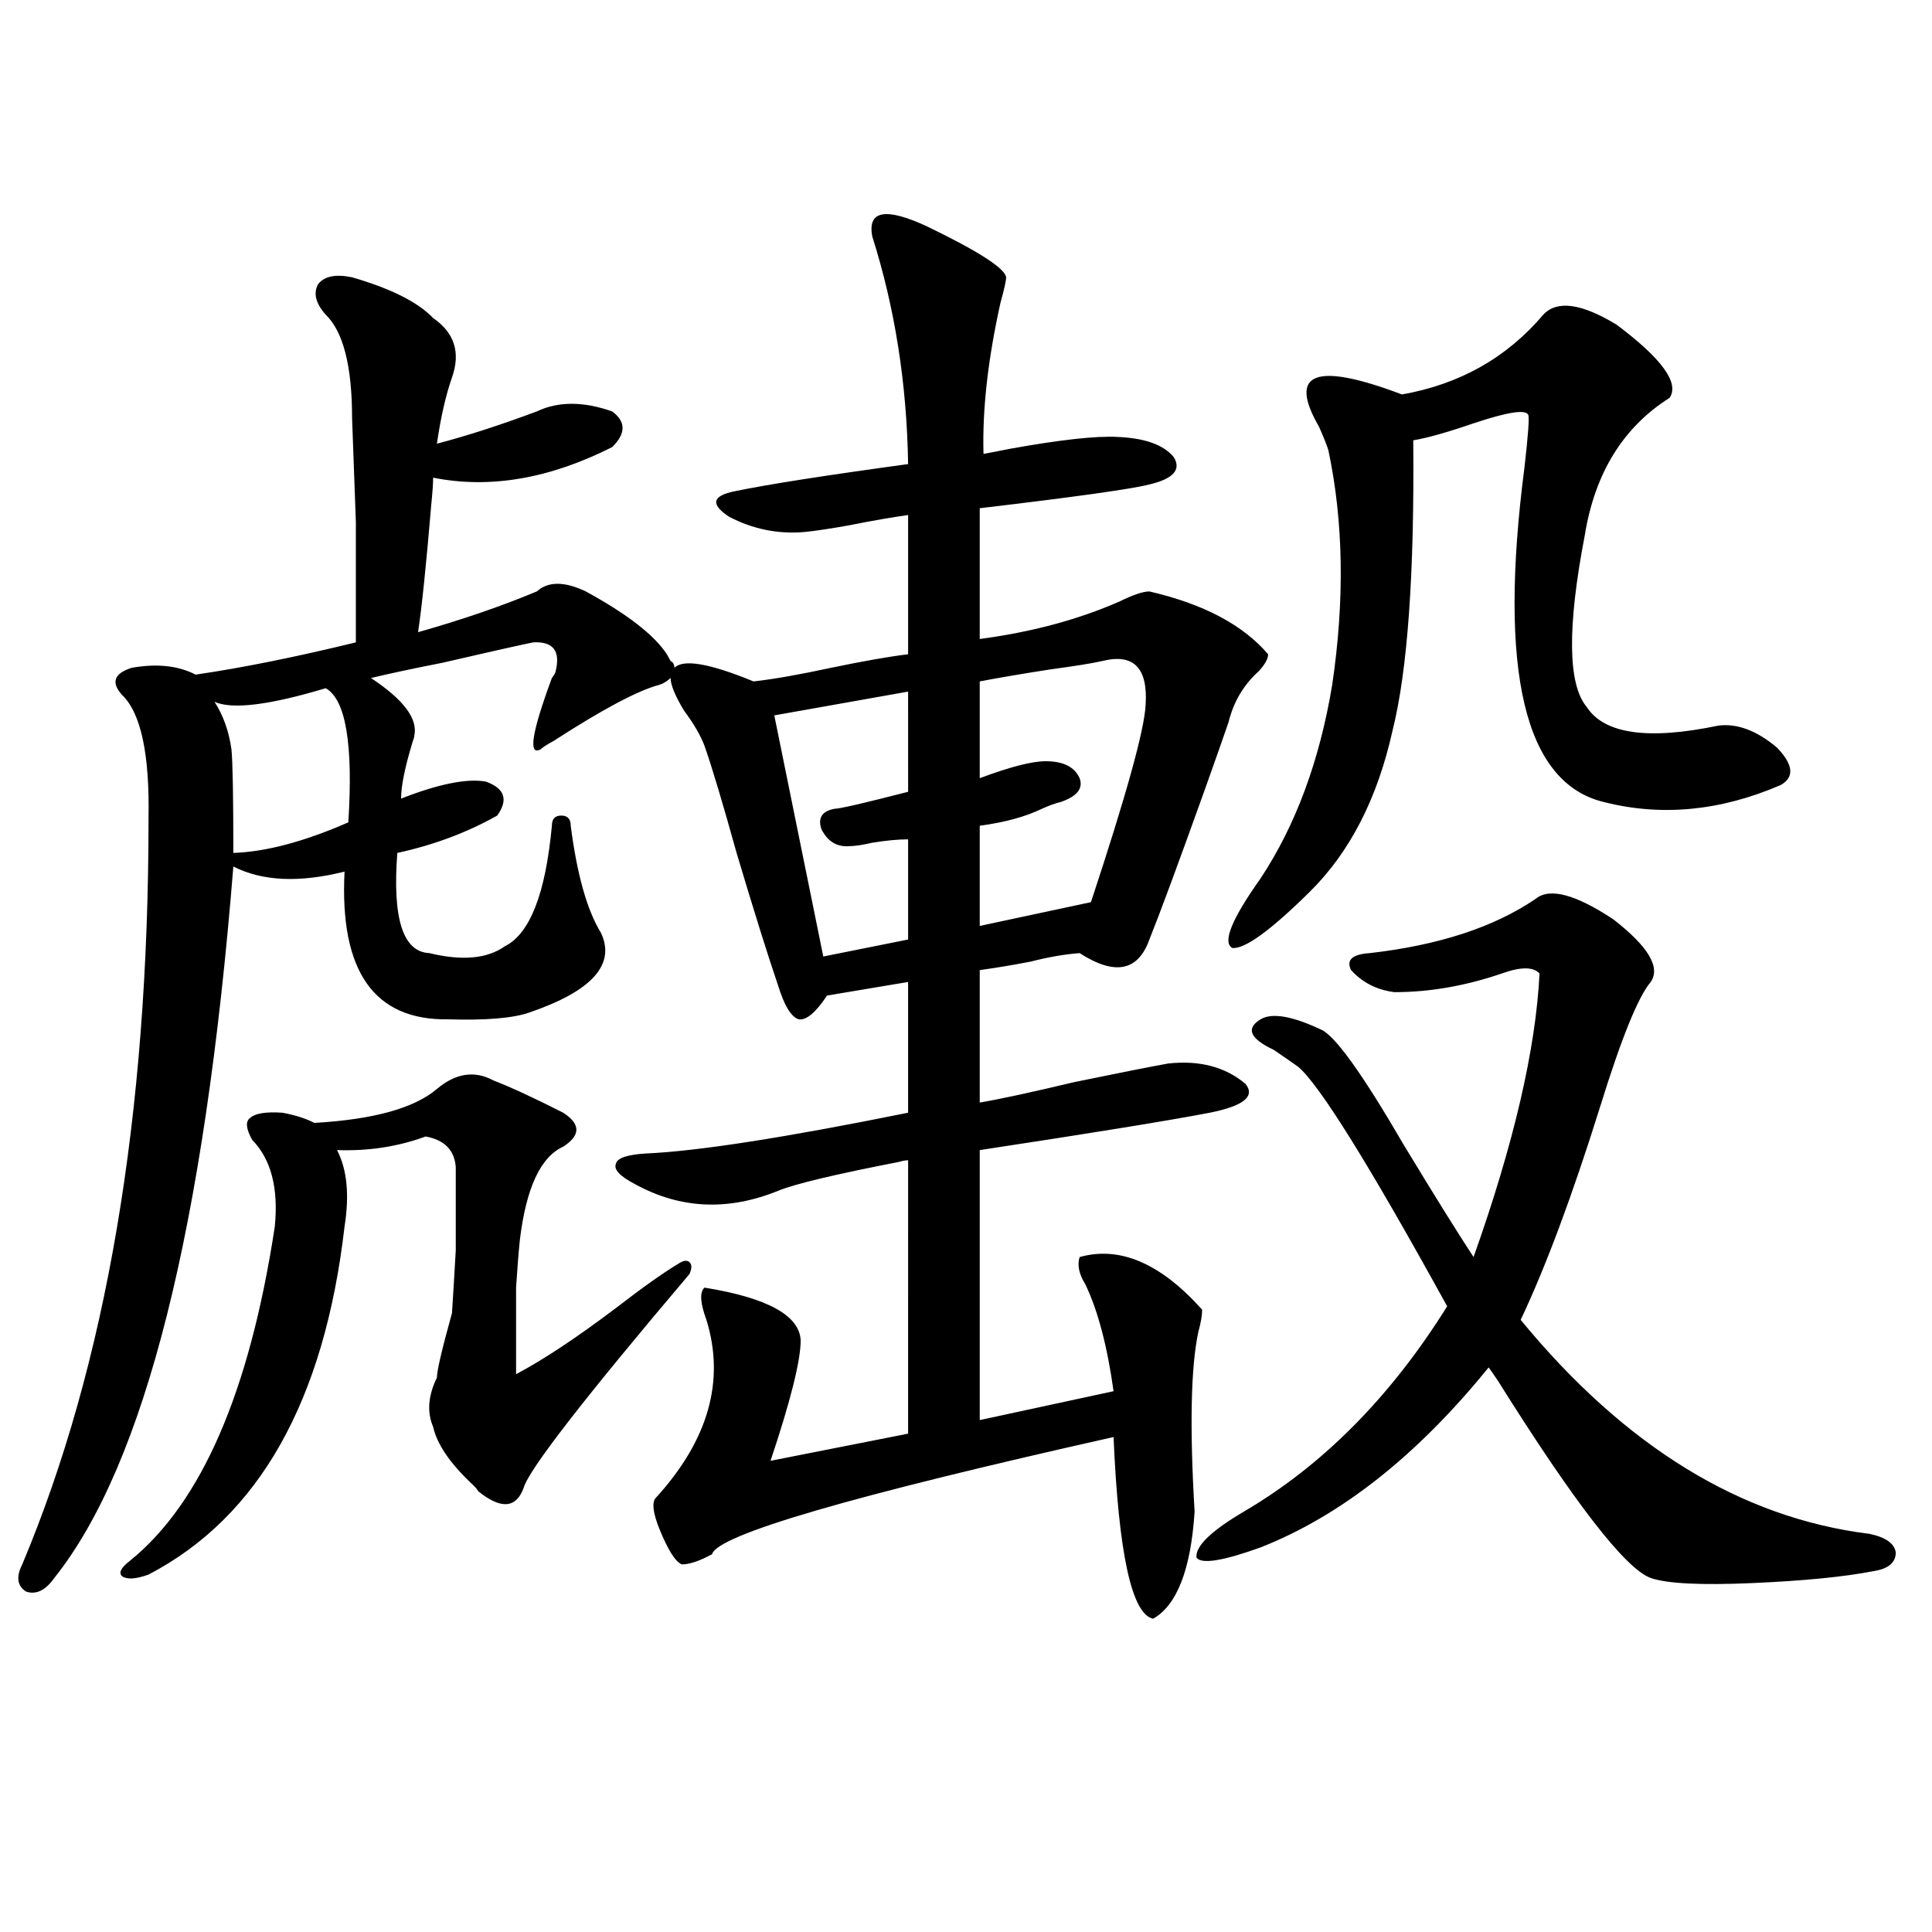
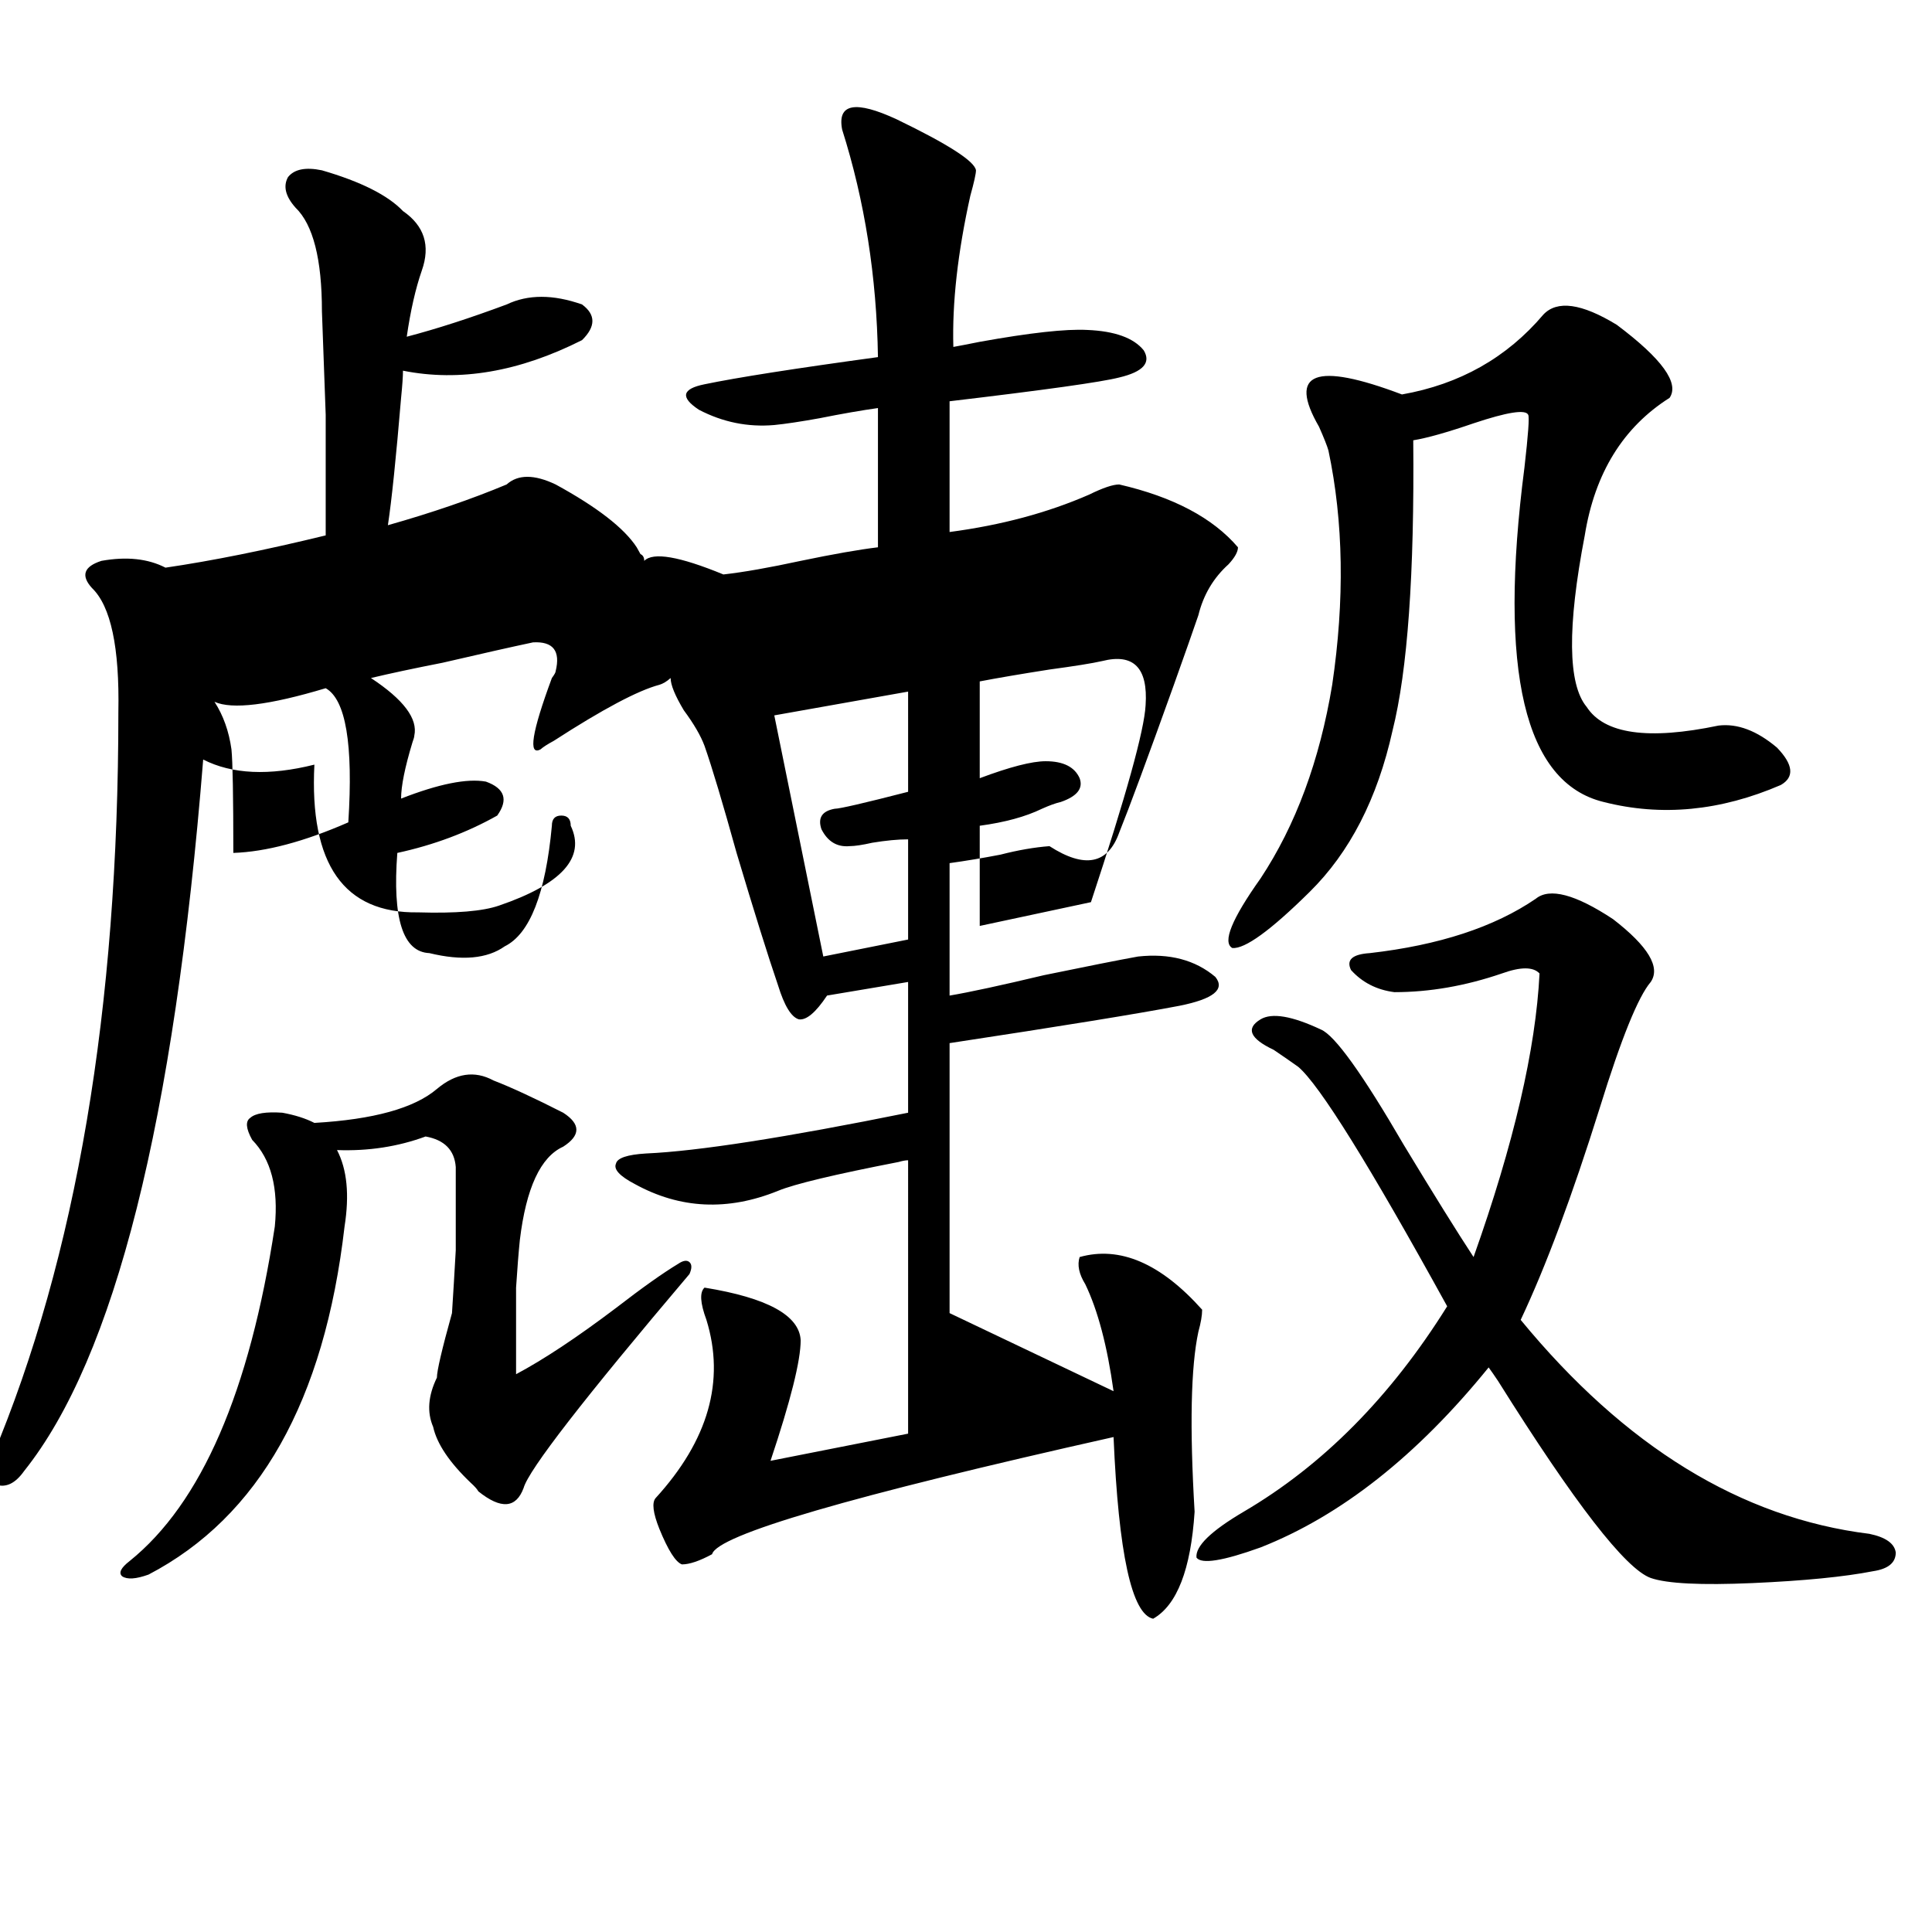
<svg xmlns="http://www.w3.org/2000/svg" version="1.1" id="图层_1" x="0px" y="0px" width="1000px" height="1000px" viewBox="0 0 1000 1000" enable-background="new 0 0 1000 1000" xml:space="preserve">
-   <path d="M576.376,720.082c-3.262-23.429-8.14-41.886-14.634-55.371c-3.262-5.273-4.237-9.956-2.927-14.063  c20.808-5.851,41.95,3.228,63.413,27.246c0,2.938-0.655,6.743-1.951,11.426c-3.902,18.169-4.558,49.219-1.951,93.164  c-1.951,29.883-9.115,48.34-21.463,55.371c-11.066-2.349-17.896-33.687-20.487-94.043c-135.941,30.474-205.208,50.688-207.8,60.645  c-6.509,3.516-11.707,5.273-15.609,5.273c-3.262-1.167-7.164-7.319-11.707-18.457c-3.262-8.198-3.902-13.472-1.951-15.82  c27.316-29.883,36.097-60.645,26.341-92.285c-3.262-8.789-3.582-14.351-0.976-16.699c32.515,5.273,49.1,14.364,49.755,27.246  c0,10.547-5.213,31.353-15.609,62.402l71.218-14.063V600.551c-1.311,0-2.927,0.302-4.878,0.879  c-33.17,6.454-53.992,11.426-62.438,14.941c-26.021,10.547-50.73,9.38-74.145-3.516c-7.805-4.093-11.066-7.608-9.756-10.547  c0.641-2.925,5.854-4.683,15.609-5.273c26.661-1.167,71.858-8.198,135.606-21.094v-67.676l-41.95,7.031  c-5.854,8.789-10.731,12.896-14.634,12.305c-3.902-1.167-7.484-7.031-10.731-17.578c-5.213-15.229-12.362-38.081-21.463-68.555  c-7.164-25.776-12.683-44.233-16.585-55.371c-1.951-5.273-5.533-11.426-10.731-18.457c-4.558-7.608-6.829-13.184-6.829-16.699  c-1.951,1.758-3.902,2.938-5.854,3.516c-11.066,2.938-29.268,12.606-54.633,29.004c-3.262,1.758-5.533,3.228-6.829,4.395  c-6.509,3.516-4.558-8.789,5.854-36.914c1.296-1.758,1.951-2.925,1.951-3.516c2.592-10.547-1.311-15.519-11.707-14.941  c-11.066,2.349-26.676,5.864-46.828,10.547c-14.969,2.938-27.316,5.575-37.072,7.91c16.905,11.138,24.39,21.094,22.438,29.883  c0,0.591-0.335,1.758-0.976,3.516c-3.902,12.896-5.854,22.563-5.854,29.004c19.512-7.608,34.146-10.547,43.901-8.789  c9.756,3.516,11.707,9.38,5.854,17.578c-15.609,8.789-32.85,15.243-51.706,19.336c-2.606,33.989,2.927,51.278,16.585,51.855  c16.905,4.106,29.908,2.938,39.023-3.516c13.003-6.44,21.128-27.246,24.39-62.402c0-3.516,1.616-5.273,4.878-5.273  c3.247,0,4.878,1.758,4.878,5.273c3.247,25.2,8.445,43.657,15.609,55.371c7.805,16.411-4.558,30.185-37.072,41.309  c-8.46,2.938-22.438,4.106-41.95,3.516c-38.383,0.591-56.264-24.897-53.657-76.465c-23.414,5.864-42.605,4.985-57.56-2.637  c-14.969,186.919-45.853,309.677-92.681,368.262c-4.558,6.44-9.436,8.789-14.634,7.031c-4.558-2.938-5.213-7.622-1.951-14.063  c43.566-103.711,65.364-232.319,65.364-385.84c0.641-33.398-3.902-54.78-13.658-64.16c-5.854-6.44-4.237-11.124,4.878-14.063  c13.003-2.335,24.055-1.167,33.17,3.516c24.055-3.516,51.706-9.077,82.925-16.699c0-26.367,0-47.159,0-62.402  c-0.655-17.578-1.311-35.444-1.951-53.613c0-26.944-4.558-44.824-13.658-53.613c-5.213-5.851-6.509-11.124-3.902-15.82  c3.247-4.093,9.101-5.273,17.561-3.516c20.152,5.864,34.146,12.896,41.95,21.094c11.052,7.622,14.299,17.88,9.756,30.762  c-3.262,9.38-5.854,20.806-7.805,34.277c15.609-4.093,32.835-9.668,51.706-16.699c11.052-5.273,24.055-5.273,39.023,0  c7.149,5.273,7.149,11.426,0,18.457c-32.529,16.411-63.413,21.685-92.681,15.82c0,2.938-0.335,7.622-0.976,14.063  c-2.606,31.063-4.878,53.036-6.829,65.918c22.759-6.44,43.246-13.472,61.462-21.094c5.854-5.273,14.299-5.273,25.365,0  c21.463,11.728,35.441,22.563,41.95,32.52c0.641,1.181,1.296,2.349,1.951,3.516c1.296,0.591,1.951,1.758,1.951,3.516  c4.543-4.683,18.201-2.335,40.975,7.031c10.396-1.167,23.734-3.516,39.999-7.031c16.905-3.516,30.243-5.851,39.999-7.031v-72.07  c-8.46,1.181-18.536,2.938-30.243,5.273c-9.756,1.758-17.561,2.938-23.414,3.516c-13.658,1.181-26.676-1.456-39.023-7.91  c-9.756-6.44-8.78-10.835,2.927-13.184c16.905-3.516,46.828-8.198,89.754-14.063c-0.655-41.597-6.829-80.859-18.536-117.773  c-2.606-13.472,6.829-15.229,28.292-5.273c26.661,12.896,40.319,21.685,40.975,26.367c0,1.758-0.976,6.152-2.927,13.184  c-6.509,29.306-9.436,55.371-8.78,78.223c3.247-0.577,7.805-1.456,13.658-2.637c26.006-4.683,44.542-6.729,55.608-6.152  c14.299,0.591,24.055,4.106,29.268,10.547c3.902,6.454-0.335,11.138-12.683,14.063c-9.115,2.349-38.383,6.454-87.803,12.305v67.676  c26.661-3.516,50.73-9.956,72.193-19.336c7.149-3.516,12.348-5.273,15.609-5.273c27.957,6.454,48.444,17.29,61.462,32.52  c0,2.349-1.631,5.273-4.878,8.789c-7.805,7.031-13.018,15.82-15.609,26.367c-2.606,7.622-6.829,19.638-12.683,36.035  c-13.658,38.095-23.094,63.583-28.292,76.465c-5.854,16.411-17.896,18.759-36.097,7.031c-7.805,0.591-16.265,2.06-25.365,4.395  c-9.115,1.758-17.896,3.228-26.341,4.395v68.555c10.396-1.758,26.661-5.273,48.779-10.547c22.759-4.683,39.023-7.91,48.779-9.668  c16.25-1.758,29.588,1.758,39.999,10.547c5.198,6.454-0.976,11.426-18.536,14.941c-21.463,4.106-61.142,10.547-119.021,19.336  v139.746L576.376,720.082z M226.141,563.637c9.756-8.198,19.512-9.668,29.268-4.395c9.101,3.516,21.128,9.091,36.097,16.699  c9.101,5.864,9.101,11.728,0,17.578c-11.707,5.273-19.191,21.396-22.438,48.34c-0.655,6.454-1.311,14.653-1.951,24.609  c0,7.031,0,21.973,0,44.824c14.299-7.608,31.539-19.034,51.706-34.277c13.658-10.547,24.39-18.155,32.194-22.852  c2.592-1.758,4.543-2.046,5.854-0.879c1.296,1.181,1.296,3.228,0,6.152c-54.633,64.462-83.26,101.376-85.852,110.742  c-3.902,10.547-11.707,11.138-23.414,1.758c-0.655-1.167-1.951-2.637-3.902-4.395c-11.066-10.547-17.561-20.215-19.512-29.004  c-3.262-7.608-2.606-16.108,1.951-25.488c0-3.516,2.592-14.64,7.805-33.398c0.641-9.956,1.296-20.792,1.951-32.52  c0-9.956,0-24.308,0-43.066c-0.655-8.789-5.854-14.063-15.609-15.82c-14.313,5.273-29.603,7.622-45.853,7.031  c5.198,9.97,6.494,23.153,3.902,39.551c-10.411,90.239-44.236,150.293-101.461,180.176c-6.509,2.335-11.066,2.637-13.658,0.879  c-1.951-1.758-0.655-4.395,3.902-7.91c37.072-29.883,62.103-87.589,75.12-173.145c1.951-19.913-1.951-34.854-11.707-44.824  c-3.262-5.851-3.582-9.668-0.976-11.426c2.592-2.335,8.125-3.214,16.585-2.637c6.494,1.181,12.027,2.938,16.585,5.273  C193.291,579.457,214.434,573.606,226.141,563.637z M120.777,441.469c16.905-0.577,36.737-5.851,59.511-15.82  c2.592-40.43-1.311-63.569-11.707-69.434c-29.268,8.789-48.459,11.138-57.56,7.031c4.543,7.031,7.47,15.243,8.78,24.609  C120.442,394.31,120.777,412.177,120.777,441.469z M470.037,357.973l-69.267,12.305l25.365,124.805l43.901-8.789v-51.855  c-5.213,0-11.387,0.591-18.536,1.758c-5.213,1.181-9.115,1.758-11.707,1.758c-6.509,0.591-11.387-2.335-14.634-8.789  c-1.951-5.851,0.32-9.366,6.829-10.547c2.592,0,15.274-2.925,38.048-8.789V357.973z M570.522,342.152  c-5.213,1.181-14.313,2.637-27.316,4.395c-14.969,2.349-26.996,4.395-36.097,6.152v50.098c15.609-5.851,26.981-8.789,34.146-8.789  c9.101,0,14.954,2.938,17.561,8.789c1.951,5.273-1.311,9.38-9.756,12.305c-2.606,0.591-5.854,1.758-9.756,3.516  c-8.46,4.106-19.191,7.031-32.194,8.789v51.855l57.56-12.305c18.201-55.069,27.637-89.058,28.292-101.953  C594.257,345.668,586.772,338.06,570.522,342.152z M794.907,465.199c7.149-5.851,20.487-2.335,39.999,10.547  c18.201,14.063,24.71,24.911,19.512,32.52c-6.509,7.622-15.289,29.306-26.341,65.039c-14.313,45.703-27.972,82.329-40.975,109.863  c53.978,65.63,114.144,102.544,180.483,110.742c8.445,1.758,13.003,4.985,13.658,9.668c0,5.273-3.902,8.501-11.707,9.668  c-14.969,2.925-35.776,4.972-62.438,6.152c-26.676,1.167-44.236,0.288-52.682-2.637c-13.018-4.683-39.358-38.672-79.022-101.953  c-1.951-2.925-3.582-5.273-4.878-7.031c-37.072,45.703-76.431,76.767-118.046,93.164c-19.512,7.031-30.578,8.789-33.17,5.273  c-0.655-5.851,7.47-13.761,24.39-23.73c40.975-24.019,76.096-59.464,105.363-106.348c-40.334-73.237-66.02-114.546-77.071-123.926  c-3.262-2.335-7.484-5.273-12.683-8.789c-12.362-5.851-14.634-11.124-6.829-15.82c5.854-3.516,16.25-1.758,31.219,5.273  c7.149,2.938,21.463,22.852,42.926,59.766c15.609,25.79,27.637,45.126,36.097,58.008c20.808-58.585,32.194-107.515,34.146-146.777  c-3.262-3.516-9.756-3.516-19.512,0c-18.871,6.454-37.407,9.668-55.608,9.668c-9.115-1.167-16.585-4.972-22.438-11.426  c-2.606-5.273,0.641-8.198,9.756-8.789C744.817,489.231,773.444,479.853,794.907,465.199z M864.174,205.922  c-24.069,15.243-38.703,38.974-43.901,71.191c-9.115,47.461-8.78,77.056,0.976,88.77c9.101,14.063,31.859,17.29,68.291,9.668  c9.756-1.167,19.832,2.637,30.243,11.426c8.445,8.789,9.101,15.243,1.951,19.336c-31.219,13.485-61.797,16.411-91.705,8.789  c-40.975-9.956-54.633-67.676-40.975-173.145c1.951-16.987,2.592-26.065,1.951-27.246c-1.311-2.925-10.731-1.456-28.292,4.395  c-13.658,4.696-24.069,7.622-31.219,8.789c0.641,69.146-2.927,119.243-10.731,150.293c-7.805,35.156-22.118,62.993-42.926,83.496  c-20.167,19.927-33.505,29.595-39.999,29.004c-5.213-2.925-0.335-14.941,14.634-36.035c18.201-27.534,30.563-60.933,37.072-100.195  c6.494-43.945,5.854-84.375-1.951-121.289c-0.655-2.335-2.286-6.44-4.878-12.305c-16.265-28.125-1.951-33.687,42.926-16.699  c29.908-5.273,54.298-19.034,73.169-41.309c7.149-7.608,19.832-5.851,38.048,5.273C860.271,185.707,869.372,198.313,864.174,205.922  z" />
+   <path d="M576.376,720.082c-3.262-23.429-8.14-41.886-14.634-55.371c-3.262-5.273-4.237-9.956-2.927-14.063  c20.808-5.851,41.95,3.228,63.413,27.246c0,2.938-0.655,6.743-1.951,11.426c-3.902,18.169-4.558,49.219-1.951,93.164  c-1.951,29.883-9.115,48.34-21.463,55.371c-11.066-2.349-17.896-33.687-20.487-94.043c-135.941,30.474-205.208,50.688-207.8,60.645  c-6.509,3.516-11.707,5.273-15.609,5.273c-3.262-1.167-7.164-7.319-11.707-18.457c-3.262-8.198-3.902-13.472-1.951-15.82  c27.316-29.883,36.097-60.645,26.341-92.285c-3.262-8.789-3.582-14.351-0.976-16.699c32.515,5.273,49.1,14.364,49.755,27.246  c0,10.547-5.213,31.353-15.609,62.402l71.218-14.063V600.551c-1.311,0-2.927,0.302-4.878,0.879  c-33.17,6.454-53.992,11.426-62.438,14.941c-26.021,10.547-50.73,9.38-74.145-3.516c-7.805-4.093-11.066-7.608-9.756-10.547  c0.641-2.925,5.854-4.683,15.609-5.273c26.661-1.167,71.858-8.198,135.606-21.094v-67.676l-41.95,7.031  c-5.854,8.789-10.731,12.896-14.634,12.305c-3.902-1.167-7.484-7.031-10.731-17.578c-5.213-15.229-12.362-38.081-21.463-68.555  c-7.164-25.776-12.683-44.233-16.585-55.371c-1.951-5.273-5.533-11.426-10.731-18.457c-4.558-7.608-6.829-13.184-6.829-16.699  c-1.951,1.758-3.902,2.938-5.854,3.516c-11.066,2.938-29.268,12.606-54.633,29.004c-3.262,1.758-5.533,3.228-6.829,4.395  c-6.509,3.516-4.558-8.789,5.854-36.914c1.296-1.758,1.951-2.925,1.951-3.516c2.592-10.547-1.311-15.519-11.707-14.941  c-11.066,2.349-26.676,5.864-46.828,10.547c-14.969,2.938-27.316,5.575-37.072,7.91c16.905,11.138,24.39,21.094,22.438,29.883  c0,0.591-0.335,1.758-0.976,3.516c-3.902,12.896-5.854,22.563-5.854,29.004c19.512-7.608,34.146-10.547,43.901-8.789  c9.756,3.516,11.707,9.38,5.854,17.578c-15.609,8.789-32.85,15.243-51.706,19.336c-2.606,33.989,2.927,51.278,16.585,51.855  c16.905,4.106,29.908,2.938,39.023-3.516c13.003-6.44,21.128-27.246,24.39-62.402c0-3.516,1.616-5.273,4.878-5.273  c3.247,0,4.878,1.758,4.878,5.273c7.805,16.411-4.558,30.185-37.072,41.309  c-8.46,2.938-22.438,4.106-41.95,3.516c-38.383,0.591-56.264-24.897-53.657-76.465c-23.414,5.864-42.605,4.985-57.56-2.637  c-14.969,186.919-45.853,309.677-92.681,368.262c-4.558,6.44-9.436,8.789-14.634,7.031c-4.558-2.938-5.213-7.622-1.951-14.063  c43.566-103.711,65.364-232.319,65.364-385.84c0.641-33.398-3.902-54.78-13.658-64.16c-5.854-6.44-4.237-11.124,4.878-14.063  c13.003-2.335,24.055-1.167,33.17,3.516c24.055-3.516,51.706-9.077,82.925-16.699c0-26.367,0-47.159,0-62.402  c-0.655-17.578-1.311-35.444-1.951-53.613c0-26.944-4.558-44.824-13.658-53.613c-5.213-5.851-6.509-11.124-3.902-15.82  c3.247-4.093,9.101-5.273,17.561-3.516c20.152,5.864,34.146,12.896,41.95,21.094c11.052,7.622,14.299,17.88,9.756,30.762  c-3.262,9.38-5.854,20.806-7.805,34.277c15.609-4.093,32.835-9.668,51.706-16.699c11.052-5.273,24.055-5.273,39.023,0  c7.149,5.273,7.149,11.426,0,18.457c-32.529,16.411-63.413,21.685-92.681,15.82c0,2.938-0.335,7.622-0.976,14.063  c-2.606,31.063-4.878,53.036-6.829,65.918c22.759-6.44,43.246-13.472,61.462-21.094c5.854-5.273,14.299-5.273,25.365,0  c21.463,11.728,35.441,22.563,41.95,32.52c0.641,1.181,1.296,2.349,1.951,3.516c1.296,0.591,1.951,1.758,1.951,3.516  c4.543-4.683,18.201-2.335,40.975,7.031c10.396-1.167,23.734-3.516,39.999-7.031c16.905-3.516,30.243-5.851,39.999-7.031v-72.07  c-8.46,1.181-18.536,2.938-30.243,5.273c-9.756,1.758-17.561,2.938-23.414,3.516c-13.658,1.181-26.676-1.456-39.023-7.91  c-9.756-6.44-8.78-10.835,2.927-13.184c16.905-3.516,46.828-8.198,89.754-14.063c-0.655-41.597-6.829-80.859-18.536-117.773  c-2.606-13.472,6.829-15.229,28.292-5.273c26.661,12.896,40.319,21.685,40.975,26.367c0,1.758-0.976,6.152-2.927,13.184  c-6.509,29.306-9.436,55.371-8.78,78.223c3.247-0.577,7.805-1.456,13.658-2.637c26.006-4.683,44.542-6.729,55.608-6.152  c14.299,0.591,24.055,4.106,29.268,10.547c3.902,6.454-0.335,11.138-12.683,14.063c-9.115,2.349-38.383,6.454-87.803,12.305v67.676  c26.661-3.516,50.73-9.956,72.193-19.336c7.149-3.516,12.348-5.273,15.609-5.273c27.957,6.454,48.444,17.29,61.462,32.52  c0,2.349-1.631,5.273-4.878,8.789c-7.805,7.031-13.018,15.82-15.609,26.367c-2.606,7.622-6.829,19.638-12.683,36.035  c-13.658,38.095-23.094,63.583-28.292,76.465c-5.854,16.411-17.896,18.759-36.097,7.031c-7.805,0.591-16.265,2.06-25.365,4.395  c-9.115,1.758-17.896,3.228-26.341,4.395v68.555c10.396-1.758,26.661-5.273,48.779-10.547c22.759-4.683,39.023-7.91,48.779-9.668  c16.25-1.758,29.588,1.758,39.999,10.547c5.198,6.454-0.976,11.426-18.536,14.941c-21.463,4.106-61.142,10.547-119.021,19.336  v139.746L576.376,720.082z M226.141,563.637c9.756-8.198,19.512-9.668,29.268-4.395c9.101,3.516,21.128,9.091,36.097,16.699  c9.101,5.864,9.101,11.728,0,17.578c-11.707,5.273-19.191,21.396-22.438,48.34c-0.655,6.454-1.311,14.653-1.951,24.609  c0,7.031,0,21.973,0,44.824c14.299-7.608,31.539-19.034,51.706-34.277c13.658-10.547,24.39-18.155,32.194-22.852  c2.592-1.758,4.543-2.046,5.854-0.879c1.296,1.181,1.296,3.228,0,6.152c-54.633,64.462-83.26,101.376-85.852,110.742  c-3.902,10.547-11.707,11.138-23.414,1.758c-0.655-1.167-1.951-2.637-3.902-4.395c-11.066-10.547-17.561-20.215-19.512-29.004  c-3.262-7.608-2.606-16.108,1.951-25.488c0-3.516,2.592-14.64,7.805-33.398c0.641-9.956,1.296-20.792,1.951-32.52  c0-9.956,0-24.308,0-43.066c-0.655-8.789-5.854-14.063-15.609-15.82c-14.313,5.273-29.603,7.622-45.853,7.031  c5.198,9.97,6.494,23.153,3.902,39.551c-10.411,90.239-44.236,150.293-101.461,180.176c-6.509,2.335-11.066,2.637-13.658,0.879  c-1.951-1.758-0.655-4.395,3.902-7.91c37.072-29.883,62.103-87.589,75.12-173.145c1.951-19.913-1.951-34.854-11.707-44.824  c-3.262-5.851-3.582-9.668-0.976-11.426c2.592-2.335,8.125-3.214,16.585-2.637c6.494,1.181,12.027,2.938,16.585,5.273  C193.291,579.457,214.434,573.606,226.141,563.637z M120.777,441.469c16.905-0.577,36.737-5.851,59.511-15.82  c2.592-40.43-1.311-63.569-11.707-69.434c-29.268,8.789-48.459,11.138-57.56,7.031c4.543,7.031,7.47,15.243,8.78,24.609  C120.442,394.31,120.777,412.177,120.777,441.469z M470.037,357.973l-69.267,12.305l25.365,124.805l43.901-8.789v-51.855  c-5.213,0-11.387,0.591-18.536,1.758c-5.213,1.181-9.115,1.758-11.707,1.758c-6.509,0.591-11.387-2.335-14.634-8.789  c-1.951-5.851,0.32-9.366,6.829-10.547c2.592,0,15.274-2.925,38.048-8.789V357.973z M570.522,342.152  c-5.213,1.181-14.313,2.637-27.316,4.395c-14.969,2.349-26.996,4.395-36.097,6.152v50.098c15.609-5.851,26.981-8.789,34.146-8.789  c9.101,0,14.954,2.938,17.561,8.789c1.951,5.273-1.311,9.38-9.756,12.305c-2.606,0.591-5.854,1.758-9.756,3.516  c-8.46,4.106-19.191,7.031-32.194,8.789v51.855l57.56-12.305c18.201-55.069,27.637-89.058,28.292-101.953  C594.257,345.668,586.772,338.06,570.522,342.152z M794.907,465.199c7.149-5.851,20.487-2.335,39.999,10.547  c18.201,14.063,24.71,24.911,19.512,32.52c-6.509,7.622-15.289,29.306-26.341,65.039c-14.313,45.703-27.972,82.329-40.975,109.863  c53.978,65.63,114.144,102.544,180.483,110.742c8.445,1.758,13.003,4.985,13.658,9.668c0,5.273-3.902,8.501-11.707,9.668  c-14.969,2.925-35.776,4.972-62.438,6.152c-26.676,1.167-44.236,0.288-52.682-2.637c-13.018-4.683-39.358-38.672-79.022-101.953  c-1.951-2.925-3.582-5.273-4.878-7.031c-37.072,45.703-76.431,76.767-118.046,93.164c-19.512,7.031-30.578,8.789-33.17,5.273  c-0.655-5.851,7.47-13.761,24.39-23.73c40.975-24.019,76.096-59.464,105.363-106.348c-40.334-73.237-66.02-114.546-77.071-123.926  c-3.262-2.335-7.484-5.273-12.683-8.789c-12.362-5.851-14.634-11.124-6.829-15.82c5.854-3.516,16.25-1.758,31.219,5.273  c7.149,2.938,21.463,22.852,42.926,59.766c15.609,25.79,27.637,45.126,36.097,58.008c20.808-58.585,32.194-107.515,34.146-146.777  c-3.262-3.516-9.756-3.516-19.512,0c-18.871,6.454-37.407,9.668-55.608,9.668c-9.115-1.167-16.585-4.972-22.438-11.426  c-2.606-5.273,0.641-8.198,9.756-8.789C744.817,489.231,773.444,479.853,794.907,465.199z M864.174,205.922  c-24.069,15.243-38.703,38.974-43.901,71.191c-9.115,47.461-8.78,77.056,0.976,88.77c9.101,14.063,31.859,17.29,68.291,9.668  c9.756-1.167,19.832,2.637,30.243,11.426c8.445,8.789,9.101,15.243,1.951,19.336c-31.219,13.485-61.797,16.411-91.705,8.789  c-40.975-9.956-54.633-67.676-40.975-173.145c1.951-16.987,2.592-26.065,1.951-27.246c-1.311-2.925-10.731-1.456-28.292,4.395  c-13.658,4.696-24.069,7.622-31.219,8.789c0.641,69.146-2.927,119.243-10.731,150.293c-7.805,35.156-22.118,62.993-42.926,83.496  c-20.167,19.927-33.505,29.595-39.999,29.004c-5.213-2.925-0.335-14.941,14.634-36.035c18.201-27.534,30.563-60.933,37.072-100.195  c6.494-43.945,5.854-84.375-1.951-121.289c-0.655-2.335-2.286-6.44-4.878-12.305c-16.265-28.125-1.951-33.687,42.926-16.699  c29.908-5.273,54.298-19.034,73.169-41.309c7.149-7.608,19.832-5.851,38.048,5.273C860.271,185.707,869.372,198.313,864.174,205.922  z" />
</svg>